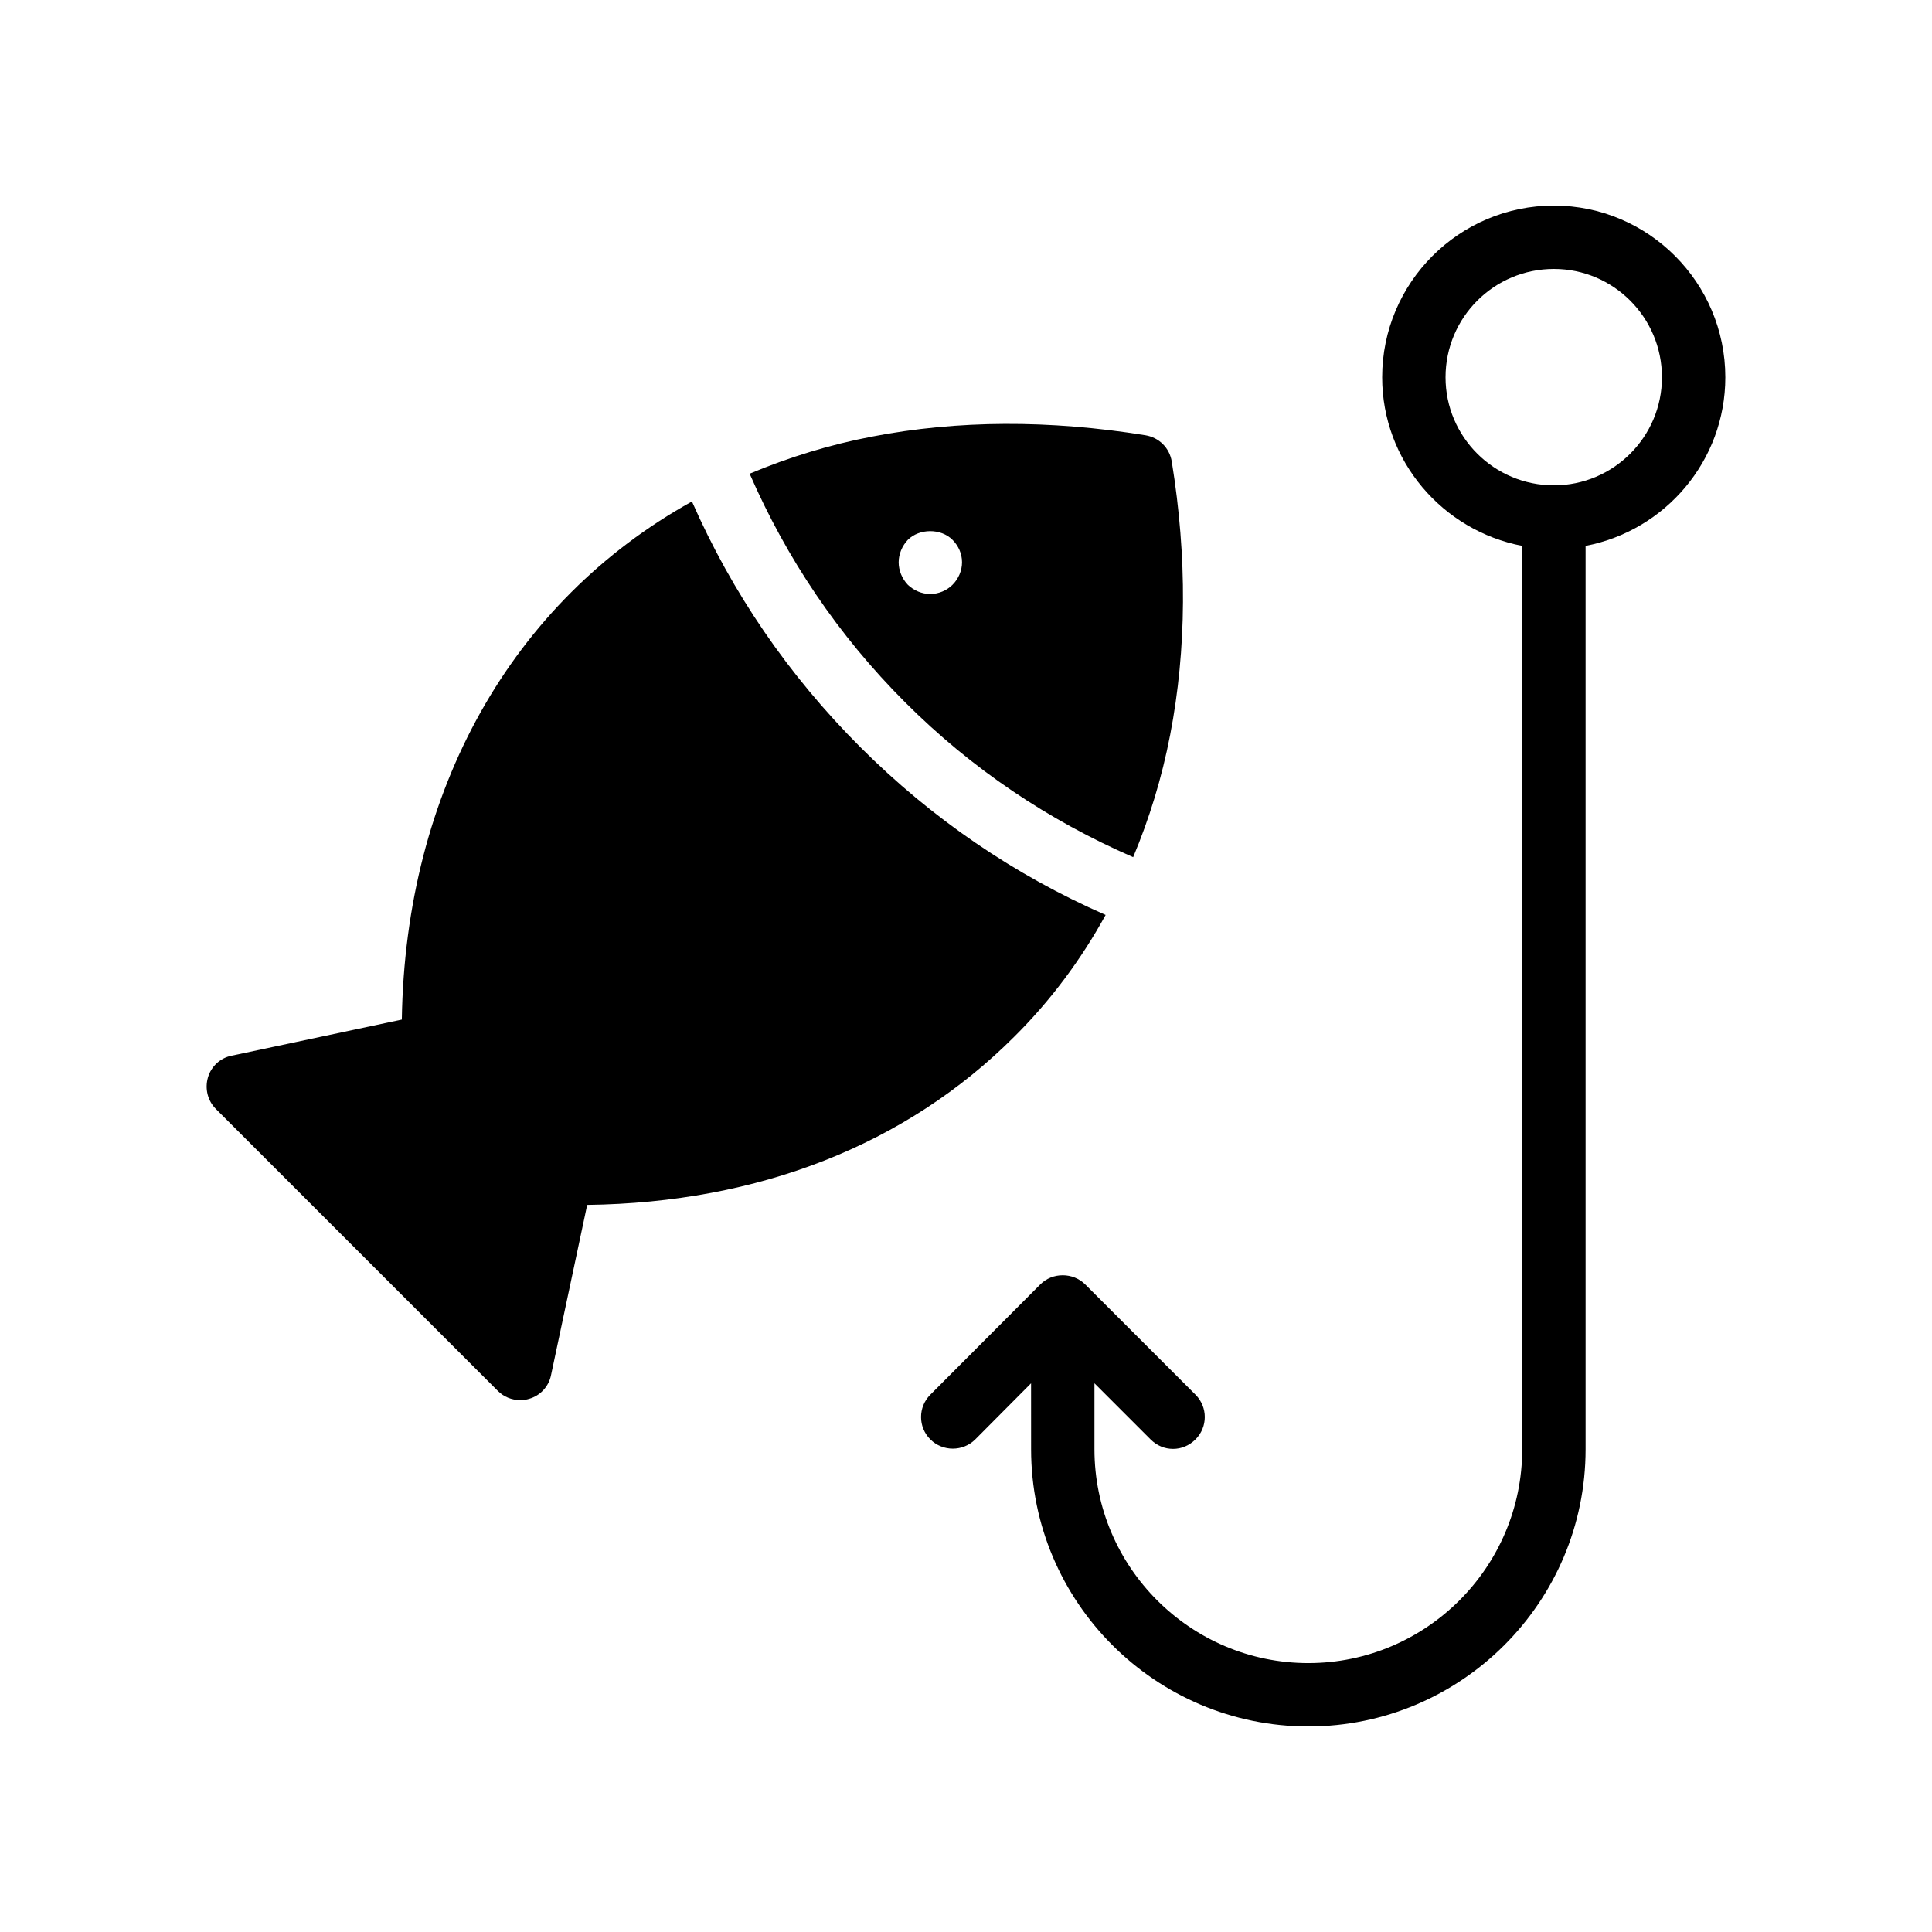
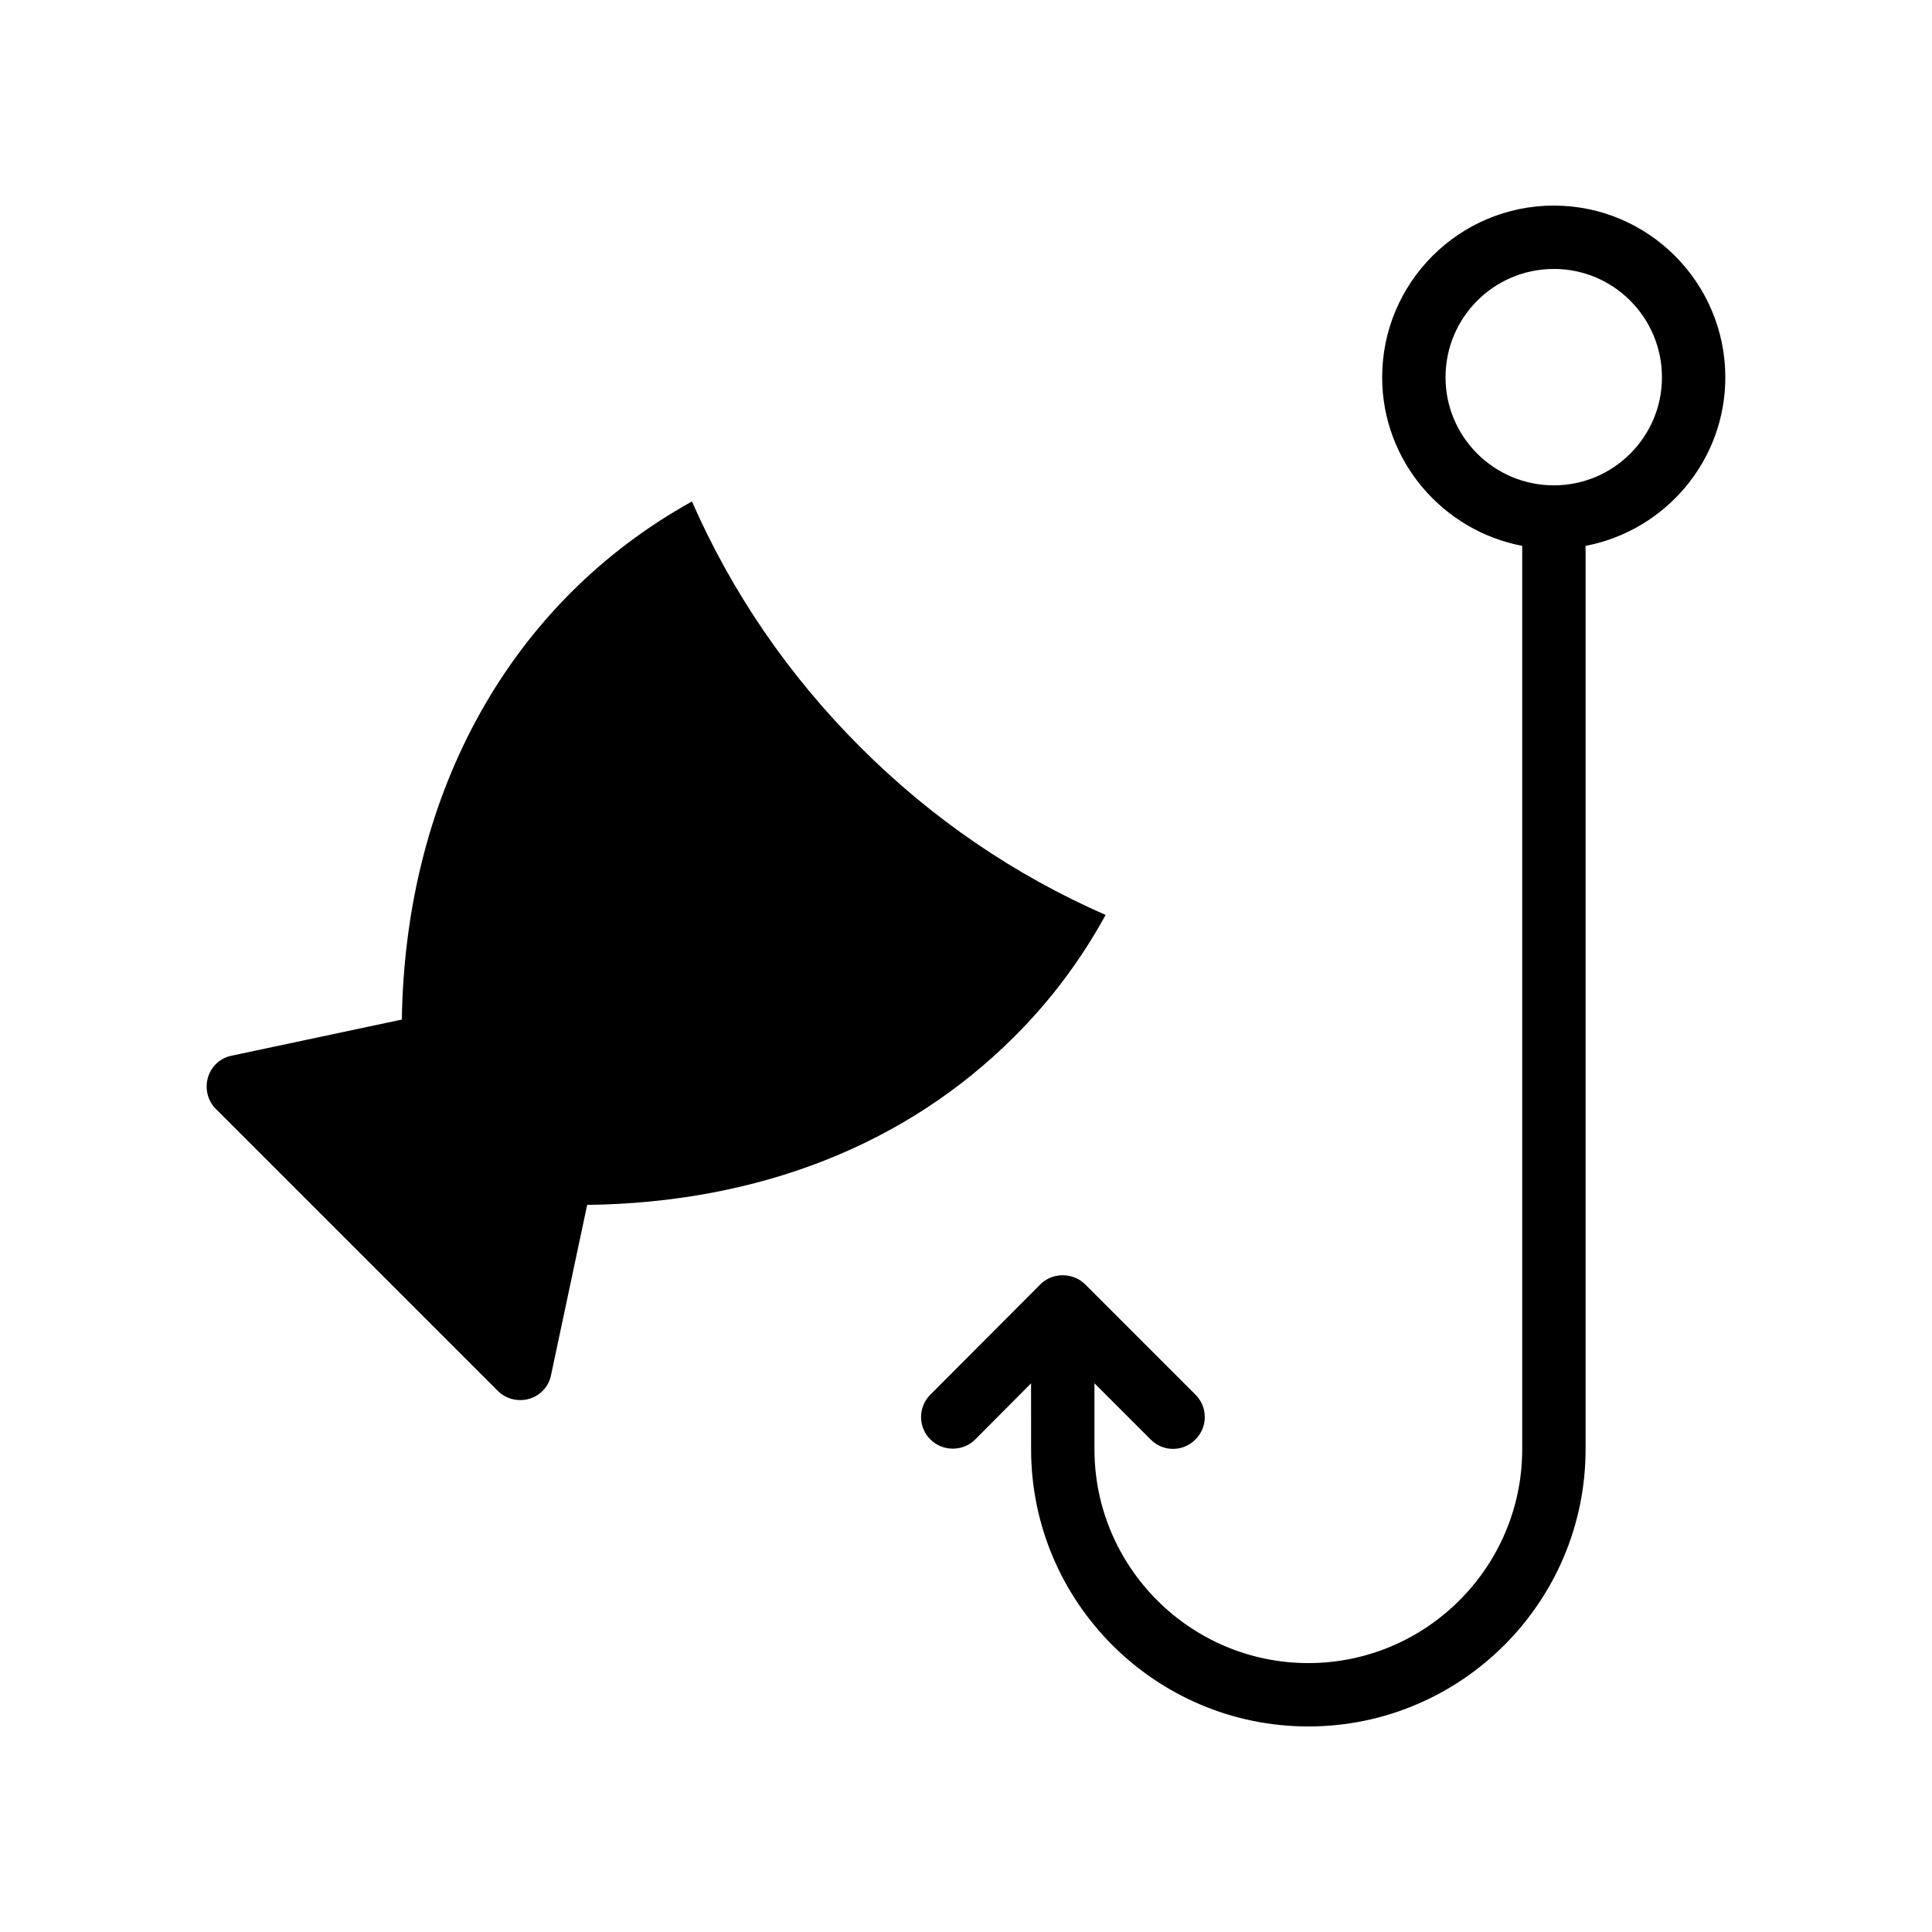
<svg xmlns="http://www.w3.org/2000/svg" fill="#000000" width="800px" height="800px" version="1.1" viewBox="144 144 512 512">
  <g>
    <path d="m555.8 198.48c-25.105 0-45.512 20.402-45.512 45.512 0 22.168 16.039 40.641 37.113 44.672v239.39c0 31.234-25.441 56.68-56.68 56.68-31.238 0-56.68-25.441-56.68-56.68v-17.465l14.863 14.863c1.68 1.68 3.777 2.519 5.961 2.519 2.184 0 4.281-0.84 5.961-2.519 3.273-3.273 3.273-8.566 0-11.84l-29.223-29.223c-1.594-1.594-3.777-2.434-5.961-2.434-2.266 0-4.367 0.84-5.961 2.434l-29.137 29.223c-3.273 3.273-3.273 8.566 0 11.84 3.273 3.273 8.648 3.273 11.922 0l14.777-14.863 0.008 17.465c0 40.555 33 73.473 73.473 73.473 40.473 0 73.473-32.914 73.473-73.473v-239.39c21.074-4.031 37.031-22.504 37.031-44.672-0.004-25.105-20.406-45.508-45.43-45.508zm0 74.141c-15.871 0-28.719-12.848-28.719-28.633 0.004-15.871 12.848-28.715 28.719-28.715 15.785 0 28.633 12.848 28.633 28.719 0 15.781-12.848 28.629-28.633 28.629z" />
-     <path d="m444.3 371.16c4.238-10.102 7.606-20.965 9.812-32.457 4.367-22.586 4.535-47.023 0.418-72.383-0.582-3.609-3.356-6.379-6.965-6.969-25.441-4.113-49.793-4.031-72.379 0.336-11.32 2.144-22.211 5.523-32.523 9.848 9.773 22.434 23.457 42.84 41.215 60.59 17.648 17.656 37.996 31.281 60.422 41.035zm-59.711-84.102c3.019-3.023 8.734-3.109 11.832 0 1.598 1.598 2.527 3.699 2.527 5.961 0 2.18-0.926 4.371-2.527 5.961-1.508 1.508-3.688 2.434-5.871 2.434-2.269 0-4.371-0.926-5.961-2.434-1.516-1.59-2.434-3.781-2.434-5.961 0-2.18 0.918-4.363 2.434-5.961z" />
    <path d="m437 386.47c-24.152-10.582-45.988-25.453-65-44.469-19.105-19.098-34.023-40.969-44.625-65.105-47.695 26.449-75.953 76.559-76.887 137.3l-45.09 9.57c-3.023 0.586-5.457 2.856-6.297 5.793-0.84 2.938-0.086 6.129 2.098 8.312l74.73 74.73c1.594 1.594 3.695 2.434 5.879 2.434 0.84 0 1.68-0.086 2.434-0.336 2.938-0.84 5.207-3.273 5.793-6.297l9.574-45.09c45.512-0.586 84.555-15.953 113.19-44.586 9.602-9.535 17.684-20.375 24.203-32.254z" />
  </g>
</svg>